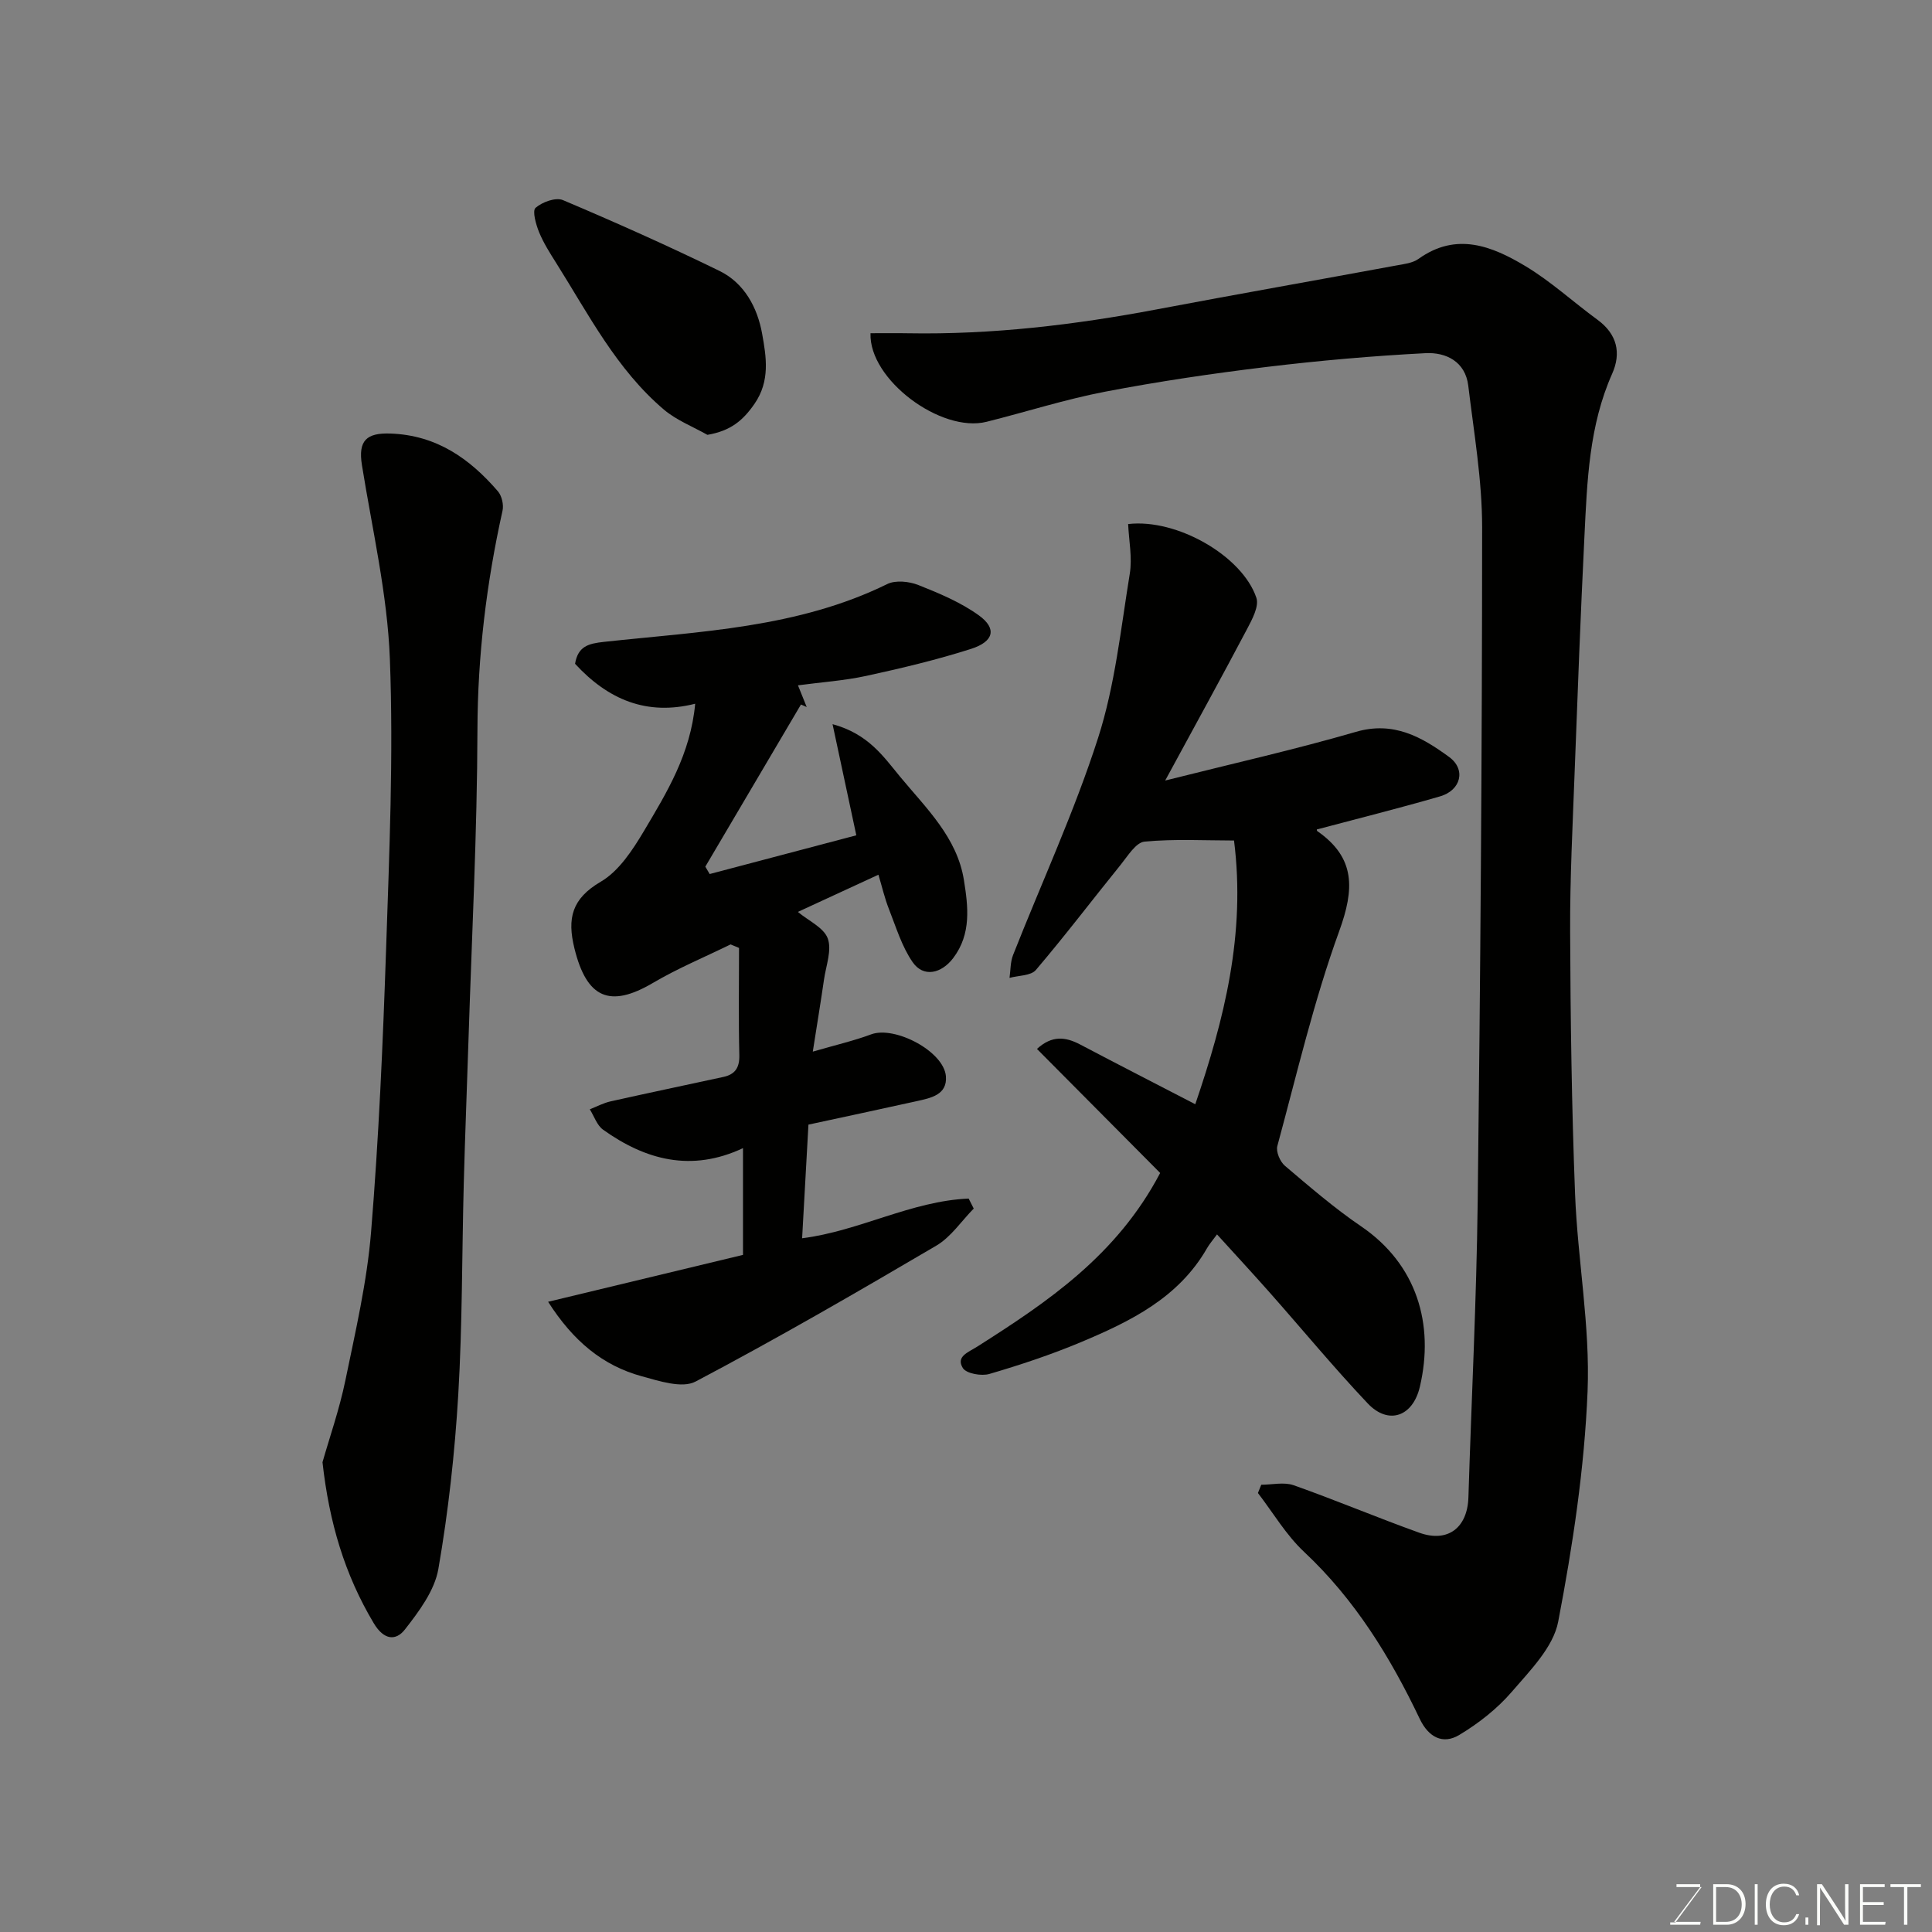
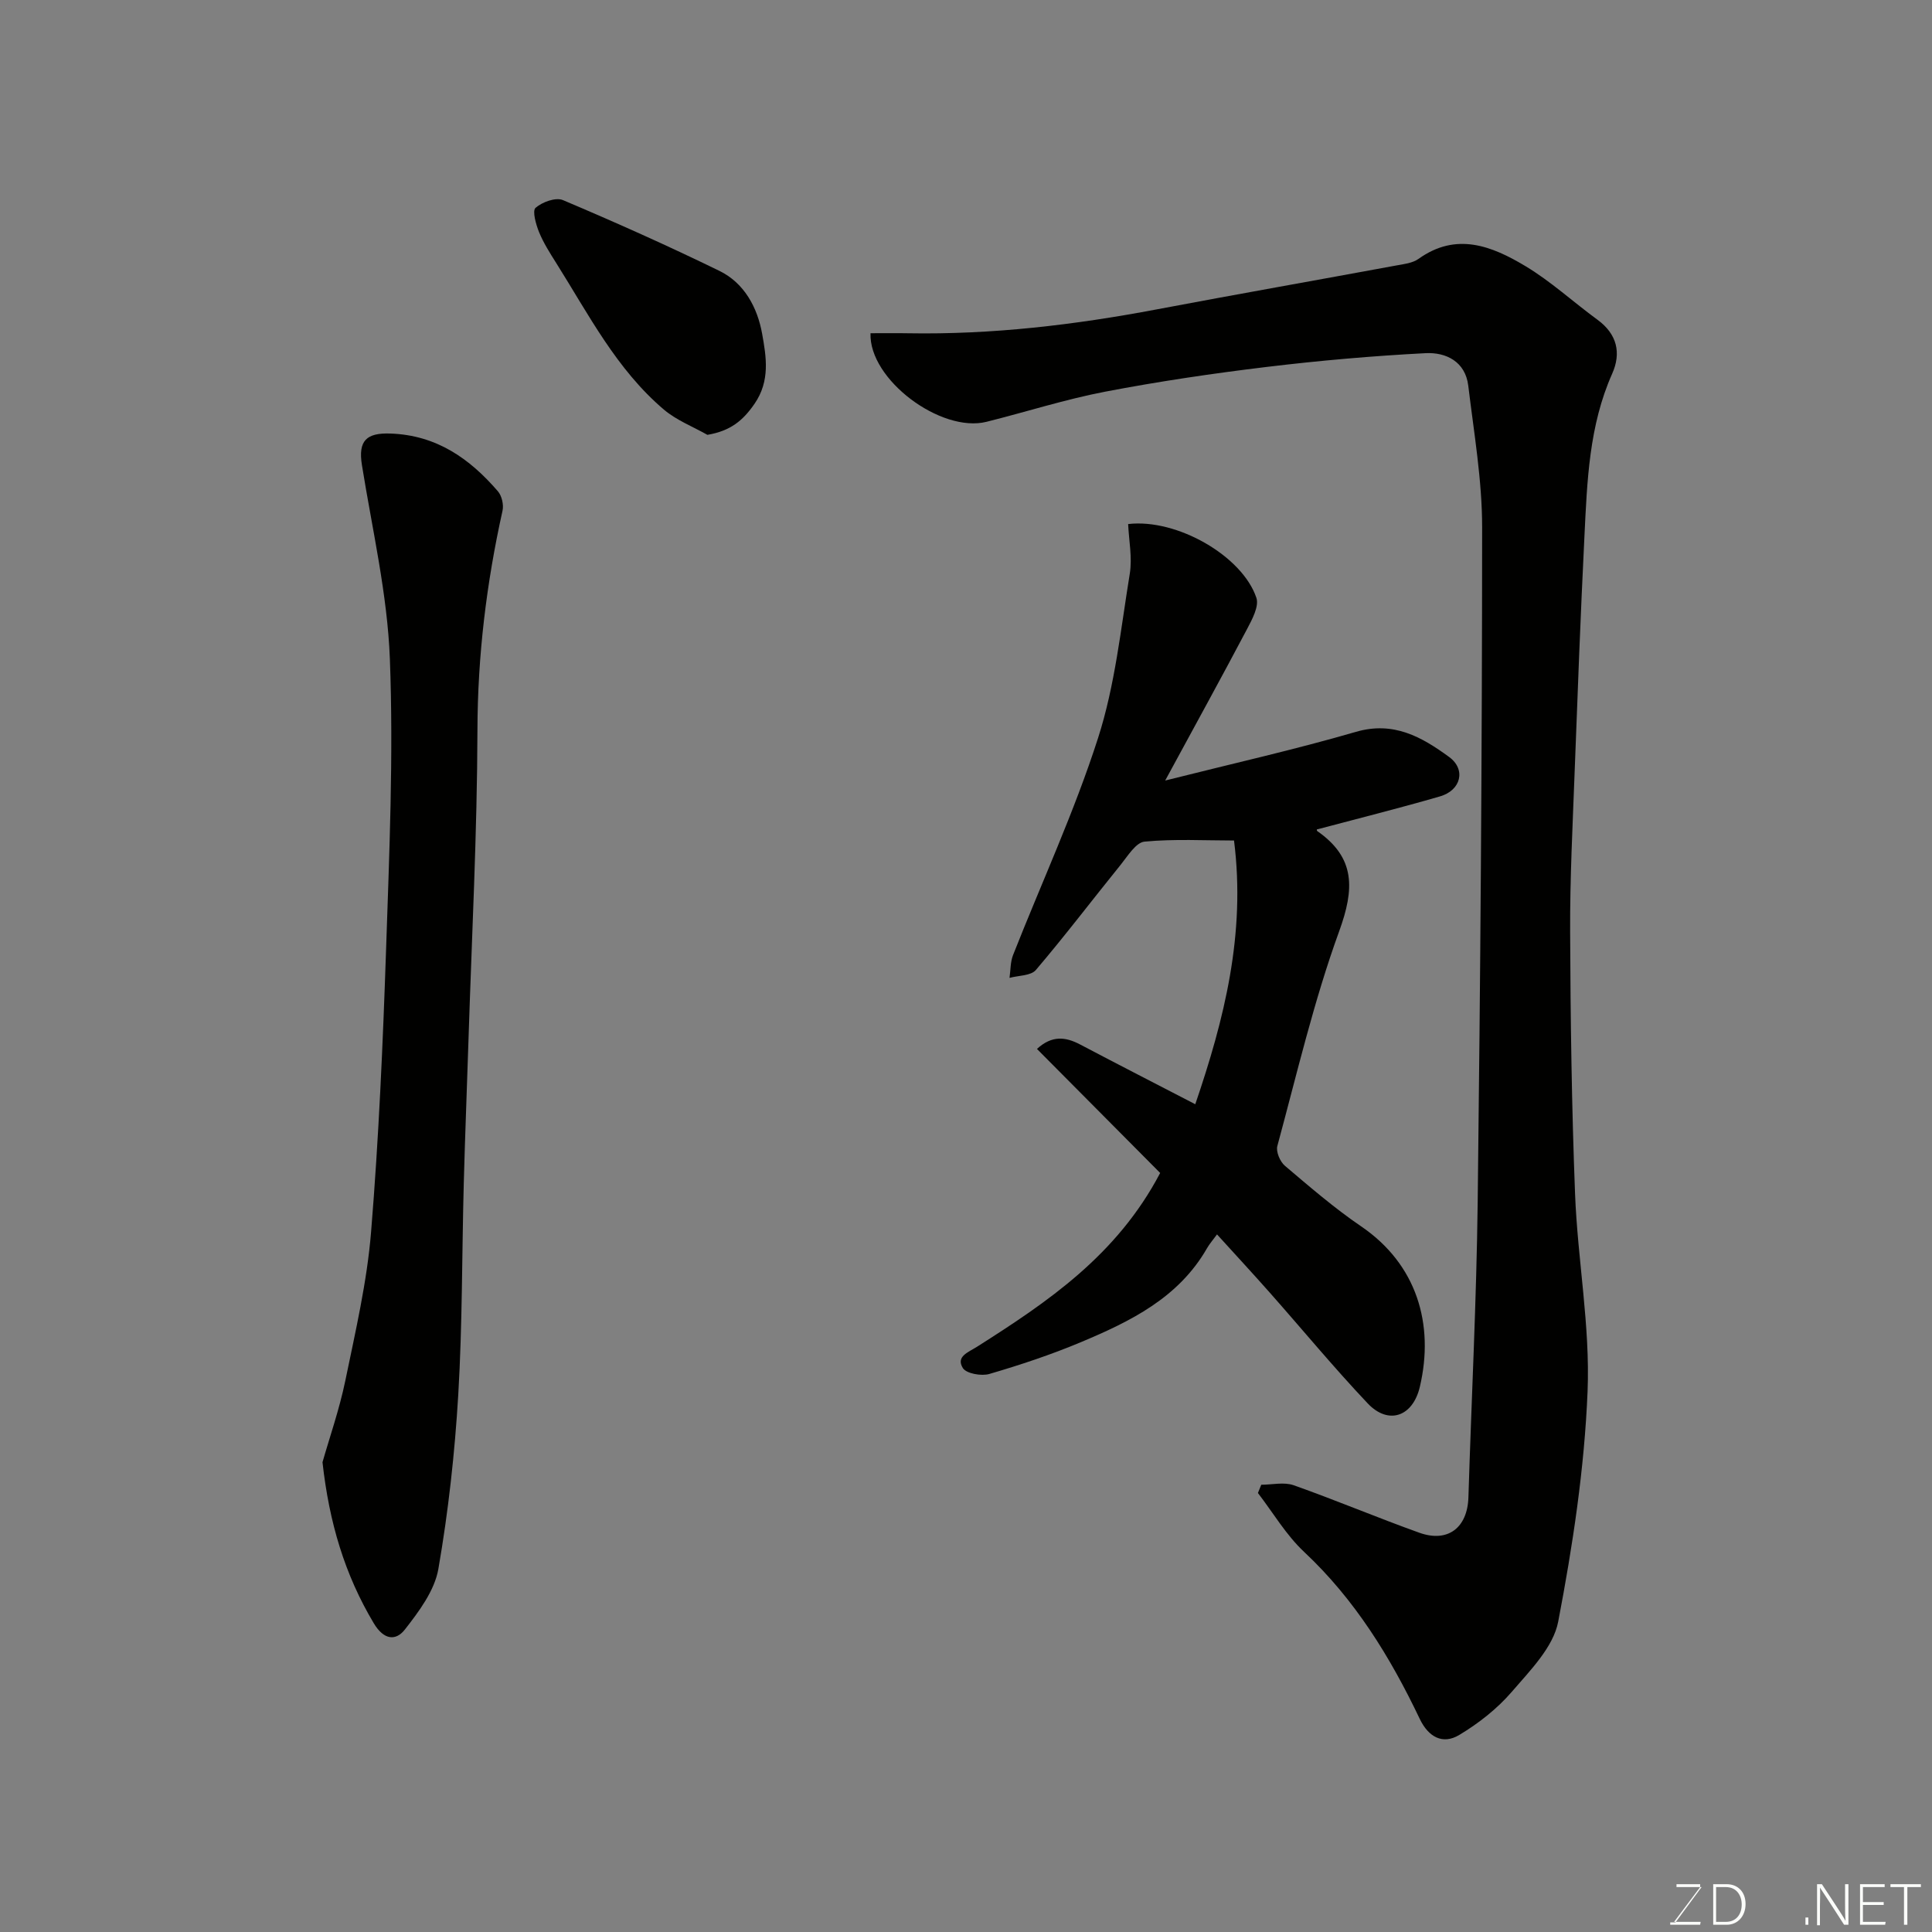
<svg xmlns="http://www.w3.org/2000/svg" enable-background="new 0 0 400 400" viewBox="0 0 400 400">
  <rect x="0" y="0" width="400" height="400" fill="#808080" stroke="none" />
  <path d="m261.13 307.4c2.24 0 4.7-.6 6.7.1 8.74 3.09 17.28 6.7 26.01 9.83 5.93 2.13 9.99-1.04 10.18-7.33.63-20.36 1.67-40.72 1.92-61.08.56-46.58.91-93.16.92-139.75 0-9.77-1.7-19.56-2.87-29.31-.6-5-4.61-6.96-8.85-6.74-10.98.57-21.97 1.53-32.89 2.85-11.19 1.35-22.36 3-33.42 5.12-8.29 1.59-16.38 4.19-24.58 6.24-9.43 2.36-24.38-8.75-24.02-18.34 2.58 0 5.2-.04 7.81.01 17.34.3 34.45-1.73 51.47-4.95 16.5-3.12 33.03-6.03 49.54-9.08 1.59-.29 3.41-.49 4.65-1.38 7.83-5.61 15.2-2.64 22.11 1.5 5.29 3.17 9.92 7.45 14.93 11.11 4.06 2.97 4.96 6.87 3.04 11.18-4.79 10.76-5.18 22.23-5.74 33.66-.8 16.19-1.41 32.39-2.02 48.59-.41 11.09-.99 22.2-.94 33.29.07 18.1.32 36.2 1.02 54.28.53 13.65 3.14 27.31 2.59 40.88-.65 15.96-3.07 31.95-6.08 47.66-1.01 5.29-5.81 10.11-9.6 14.52-3.03 3.52-6.88 6.54-10.88 8.94-3.42 2.06-6.38.45-8.18-3.31-6.11-12.82-13.44-24.75-23.96-34.6-3.72-3.49-6.4-8.08-9.55-12.18.23-.56.46-1.13.69-1.71z" fill="#010100" />
-   <path d="m119.06 137.43c.61-3.64 2.77-4.19 6-4.54 19.9-2.16 40.11-2.87 58.64-11.97 1.73-.85 4.54-.55 6.45.21 4.34 1.72 8.77 3.58 12.52 6.28 3.75 2.71 3.13 5.42-1.64 6.94-7.11 2.27-14.4 4-21.7 5.59-4.57.99-9.28 1.3-14.12 1.95.73 1.81 1.27 3.15 1.81 4.49-.4-.17-.79-.35-1.19-.52-6.6 11.19-13.2 22.38-19.8 33.57.3.51.6 1.02.9 1.53 9.87-2.61 19.74-5.21 30.36-8.02-1.61-7.52-3.16-14.78-4.92-23.01 7.43 2.03 10.51 6.68 14.01 10.91 5.41 6.53 11.78 12.55 13.19 21.38.87 5.45 1.58 11.13-2.22 16.14-2.45 3.23-6.17 4.07-8.4.84-2.24-3.24-3.43-7.24-4.9-10.97-.89-2.25-1.43-4.63-2.18-7.13-5.9 2.72-11.49 5.3-16.68 7.7 2.21 1.85 5.37 3.25 6.19 5.5.88 2.42-.37 5.65-.78 8.51-.65 4.5-1.39 8.98-2.32 14.92 4.89-1.42 8.58-2.27 12.09-3.58 4.89-1.81 15.05 3.51 15.47 8.68.31 3.86-3.14 4.5-6.04 5.15-7.57 1.68-15.15 3.29-22.42 4.86-.47 8.41-.89 15.98-1.31 23.53 11.87-1.5 22.6-7.72 34.48-8.22.35.69.7 1.38 1.05 2.07-2.56 2.6-4.71 5.89-7.75 7.68-16.45 9.67-32.98 19.24-49.85 28.14-2.77 1.46-7.52-.11-11.13-1.1-8.09-2.21-14.19-7.28-19.39-15.42 13.87-3.34 27.15-6.53 40.35-9.71 0-7.51 0-14.48 0-22.1-10.68 5.01-20.16 2.47-28.97-3.82-1.27-.91-1.85-2.79-2.75-4.22 1.43-.56 2.82-1.31 4.3-1.64 7.77-1.74 15.57-3.37 23.35-5.06 2.4-.52 3.37-1.88 3.31-4.51-.18-7.4-.06-14.8-.06-22.2-.58-.24-1.17-.48-1.75-.73-5.37 2.63-10.93 4.94-16.07 7.97-8.96 5.28-13.73 3.15-16.26-7.15-1.52-6.19-.58-10.27 5.45-13.8 3.78-2.21 6.63-6.61 8.98-10.56 4.71-7.93 9.61-15.9 10.57-26.29-10.02 2.53-18.02-.83-24.87-8.27z" fill="#010100" />
+   <path d="m119.06 137.43z" fill="#010100" />
  <path d="m240.2 242.85c-8.29-8.35-16.88-16.99-25.51-25.68 3.11-2.85 5.91-2.51 8.92-.93 7.96 4.19 15.96 8.29 23.86 12.38 5.98-17.53 10.48-35.23 8.02-54.6-6.03 0-12.32-.36-18.53.23-1.78.17-3.46 2.96-4.92 4.77-5.87 7.25-11.52 14.7-17.57 21.8-1.03 1.22-3.6 1.13-5.46 1.64.23-1.58.16-3.27.73-4.72 5.9-14.98 12.7-29.67 17.61-44.97 3.51-10.91 4.7-22.6 6.56-34 .54-3.33-.19-6.87-.34-10.27 10.12-1.18 23.65 6.63 26.55 15.27.59 1.75-.87 4.46-1.92 6.45-5.29 10.02-10.76 19.95-16.96 31.38 14.03-3.53 26.87-6.41 39.49-10.08 7.81-2.27 13.65 1.08 19.29 5.2 3.54 2.58 2.47 6.9-1.87 8.16-8.4 2.44-16.9 4.56-25.47 6.84-.02-.24-.11.23.05.35 7.96 5.53 7.7 12.01 4.54 20.71-5.26 14.47-8.77 29.59-12.81 44.49-.32 1.17.56 3.24 1.56 4.09 5.12 4.34 10.23 8.76 15.77 12.53 11.55 7.86 15.21 20.27 12.18 33.21-1.45 6.22-6.52 7.99-10.81 3.45-7.01-7.41-13.51-15.29-20.28-22.94-3.48-3.93-7.05-7.79-10.91-12.04-.83 1.14-1.55 1.95-2.07 2.86-5.9 10.3-15.9 15.17-26.18 19.48-6.13 2.57-12.49 4.68-18.87 6.55-1.66.49-4.8-.07-5.51-1.23-1.46-2.38 1.09-3.23 2.96-4.41 14.59-9.27 28.92-18.88 37.9-35.97z" fill="#010100" />
  <path d="m66.77 302.74c1.43-5.03 3.48-10.88 4.73-16.91 2.1-10.2 4.49-20.45 5.33-30.79 1.59-19.4 2.44-38.88 3.1-58.35.67-20.07 1.55-40.2.79-60.24-.51-13.45-3.65-26.81-5.79-40.18-.81-5.07.96-6.68 5.9-6.51 9.53.33 16.39 5.16 22.25 11.95.82.95 1.24 2.8.96 4.04-3.32 14.95-5.15 29.98-5.19 45.38-.06 21.35-1.17 42.71-1.85 64.06-.31 9.93-.72 19.85-.98 29.78-.39 14.59-.28 29.2-1.14 43.76-.72 12.08-2.05 24.18-4.12 36.1-.78 4.48-4 8.79-6.93 12.54-1.85 2.37-4.33 2.26-6.46-1.32-5.98-10.02-9.21-20.77-10.6-33.31z" fill="#010100" />
  <path d="m146.46 90.03c-3.02-1.71-6.39-3.01-9-5.22-9.81-8.32-15.59-19.7-22.3-30.35-1.3-2.06-2.63-4.15-3.55-6.39-.65-1.6-1.44-4.41-.73-5.04 1.37-1.2 4.18-2.23 5.67-1.6 10.92 4.62 21.76 9.46 32.41 14.66 5.16 2.52 7.86 7.61 8.83 13 .86 4.79 1.7 9.77-1.58 14.52-2.39 3.45-4.93 5.6-9.75 6.42z" fill="#010100" />
  <g fill="#fbfcfa">
    <path d="m346.9 398 5.4-7.3h-5.2v-.6h4.9v.6l-5.4 7.2h5.5l-.1.6h-6.2v-.5z" />
    <path d="m354.7 390.1h2.8c2.3 0 3.9 1.6 3.9 4.1s-1.6 4.3-3.9 4.3h-2.8zm.6 7.8h2c2.2 0 3.3-1.6 3.3-3.6 0-1.8-1-3.6-3.3-3.6h-2z" />
-     <path d="m363.9 390.1v8.4h-.6v-8.4z" />
-     <path d="m372.5 396.3c-.4 1.3-1.4 2.3-3.2 2.3-2.4 0-3.7-1.9-3.7-4.3 0-2.3 1.2-4.3 3.7-4.3 1.8 0 2.9 1 3.2 2.4h-.6c-.4-1.1-1.1-1.8-2.5-1.8-2.1 0-3 1.9-3 3.7s.9 3.7 3 3.7c1.4 0 2.1-.7 2.5-1.7z" />
    <path d="m373.8 398.5v-1.5h.6v1.5z" />
    <path d="m376.2 398.5v-8.4h1c1.3 2 4.4 6.6 4.9 7.6-.1-1.2-.1-2.4-.1-3.8v-3.8h.7v8.4h-.9c-1.2-1.9-4.4-6.8-5-7.7.1 1.1 0 2.3 0 3.9v3.9h-.6z" />
    <path d="m390 394.4h-4.3v3.5h4.7l-.1.6h-5.2v-8.4h5.1v.6h-4.5v3.1h4.3z" />
    <path d="m394.2 390.7h-2.8v-.6h6.3v.6h-2.8v7.8h-.7z" />
  </g>
</svg>